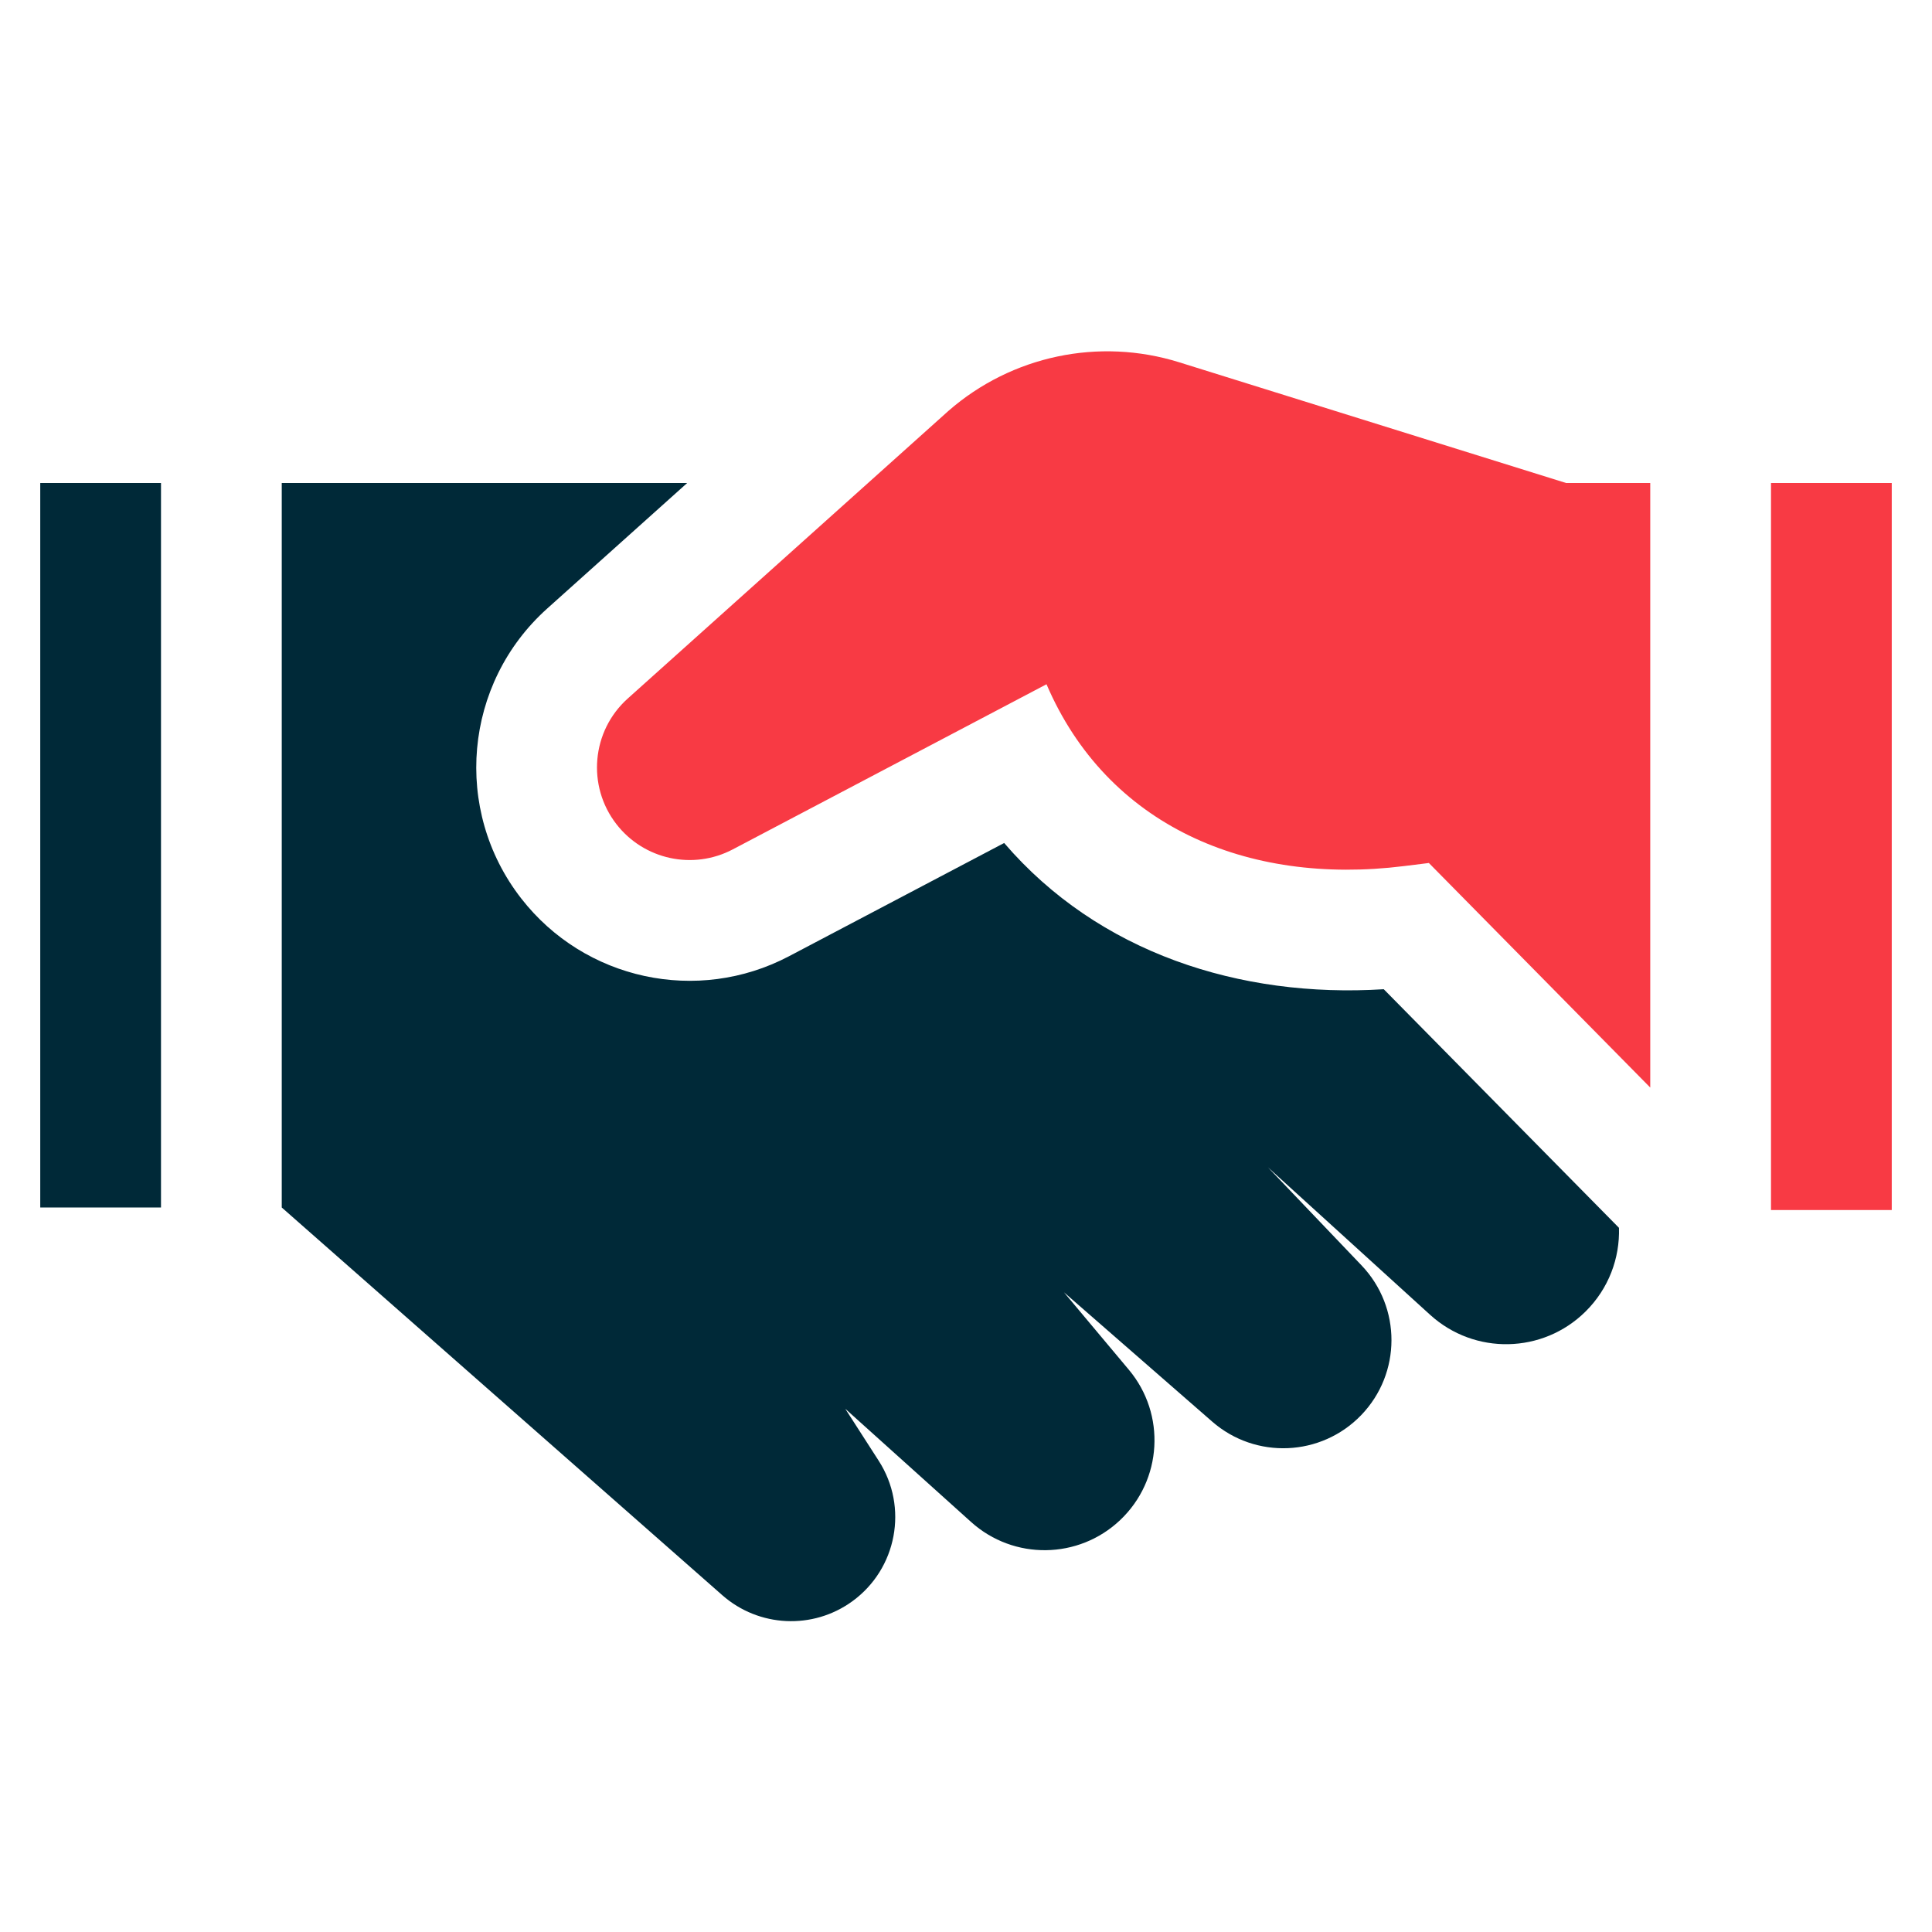
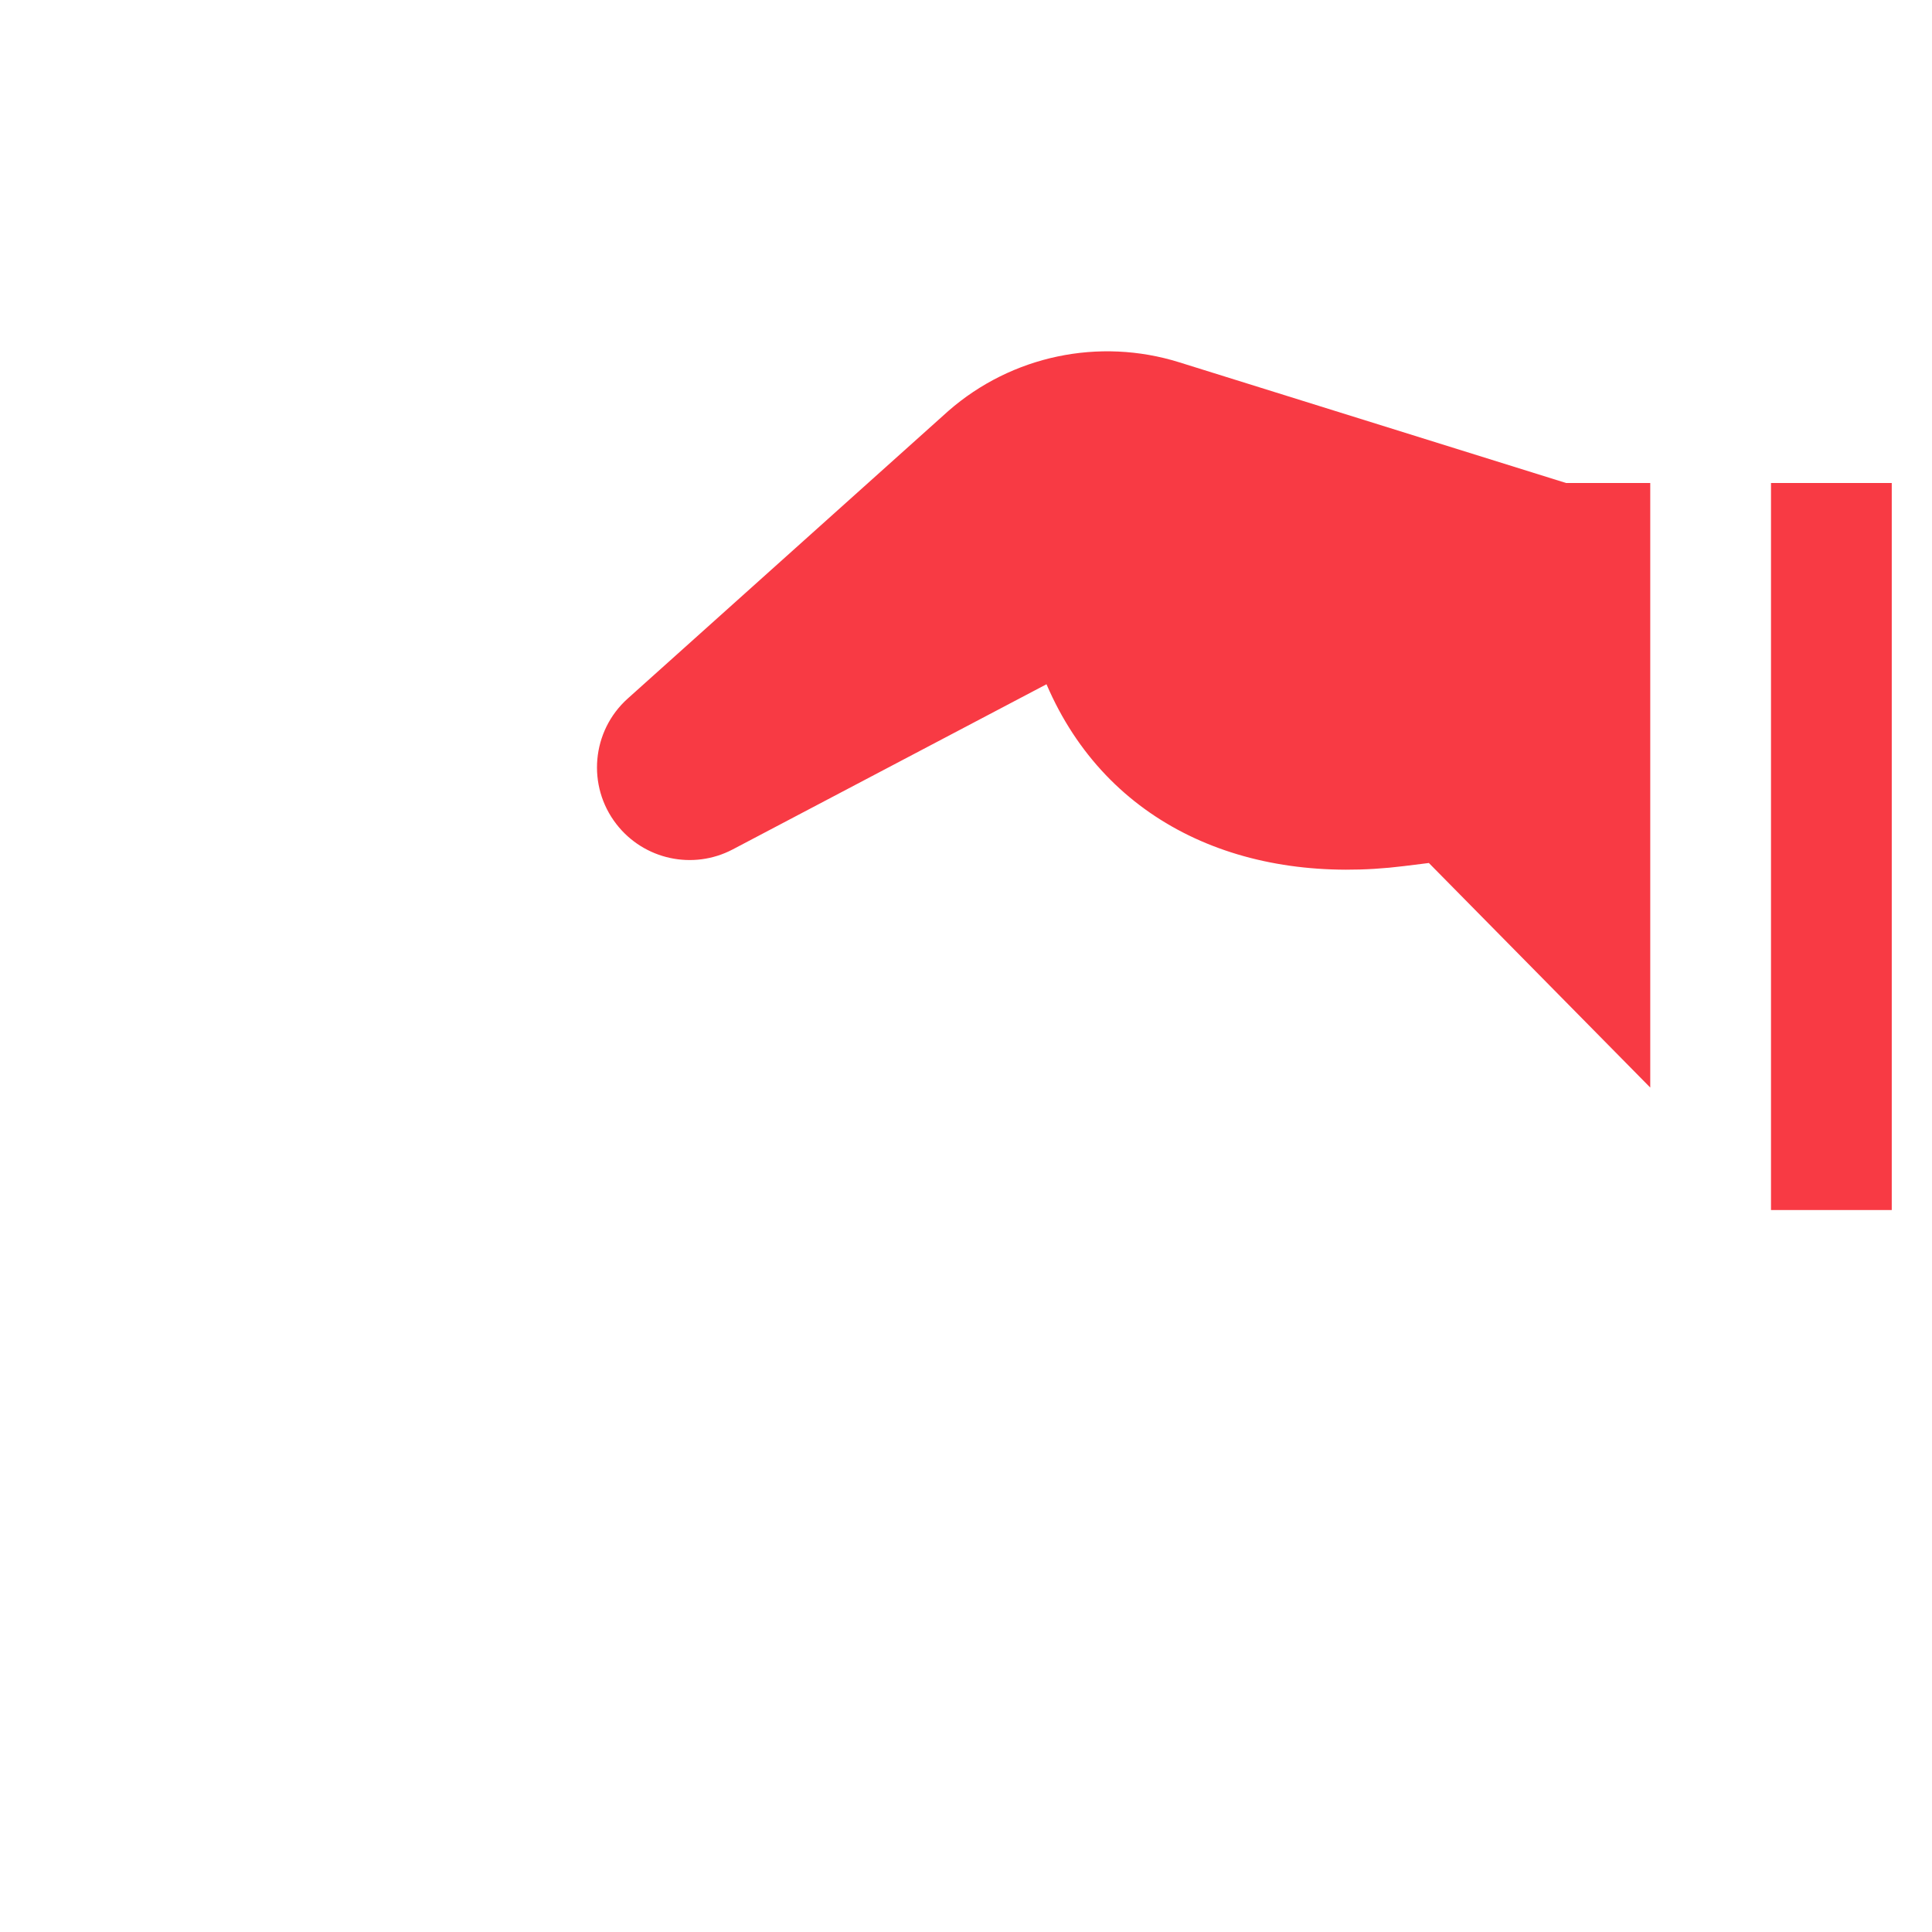
<svg xmlns="http://www.w3.org/2000/svg" width="48" height="48" viewBox="0 0 48 48">
  <g class="nc-icon-wrapper" fill="#002938">
    <path d="M44 12V30.063H47V12H44Z" fill="#F83A44" data-color="color-2" />
    <path d="M41 12H38.909L29.297 9.001C27.305 8.379 25.133 8.837 23.562 10.21L15.597 17.354C14.697 18.16 14.575 19.526 15.317 20.479C16.002 21.359 17.218 21.622 18.205 21.103L26 17C27.5 20.5 30.961 22.005 34.879 21.518L35.5 21.441L41 27.02V12Z" fill="#F83A44" data-color="color-2" />
-     <path d="M40.223 30.505C40.246 31.255 39.97 32.013 39.392 32.585C38.331 33.635 36.635 33.67 35.531 32.666L31.5 29L33.827 31.438C34.822 32.481 34.818 34.122 33.818 35.159C32.824 36.19 31.195 36.261 30.116 35.319L26.434 32.107L28.045 34.03C28.973 35.136 28.878 36.773 27.83 37.766C26.797 38.745 25.184 38.766 24.126 37.813L21 35L21.831 36.292C22.573 37.445 22.285 38.978 21.175 39.784C20.196 40.495 18.855 40.432 17.946 39.633L7 30V12H17.073L13.594 15.12C11.522 16.979 11.24 20.124 12.949 22.321C14.526 24.349 17.329 24.954 19.602 23.758L24.948 20.944C27.29 23.672 30.805 24.802 34.379 24.577L40.223 30.505Z" fill="#002938" />
-     <path d="M1 12H4V30H1V12Z" fill="#002938" />
+     <path d="M1 12V30H1V12Z" fill="#002938" />
  </g>
</svg>